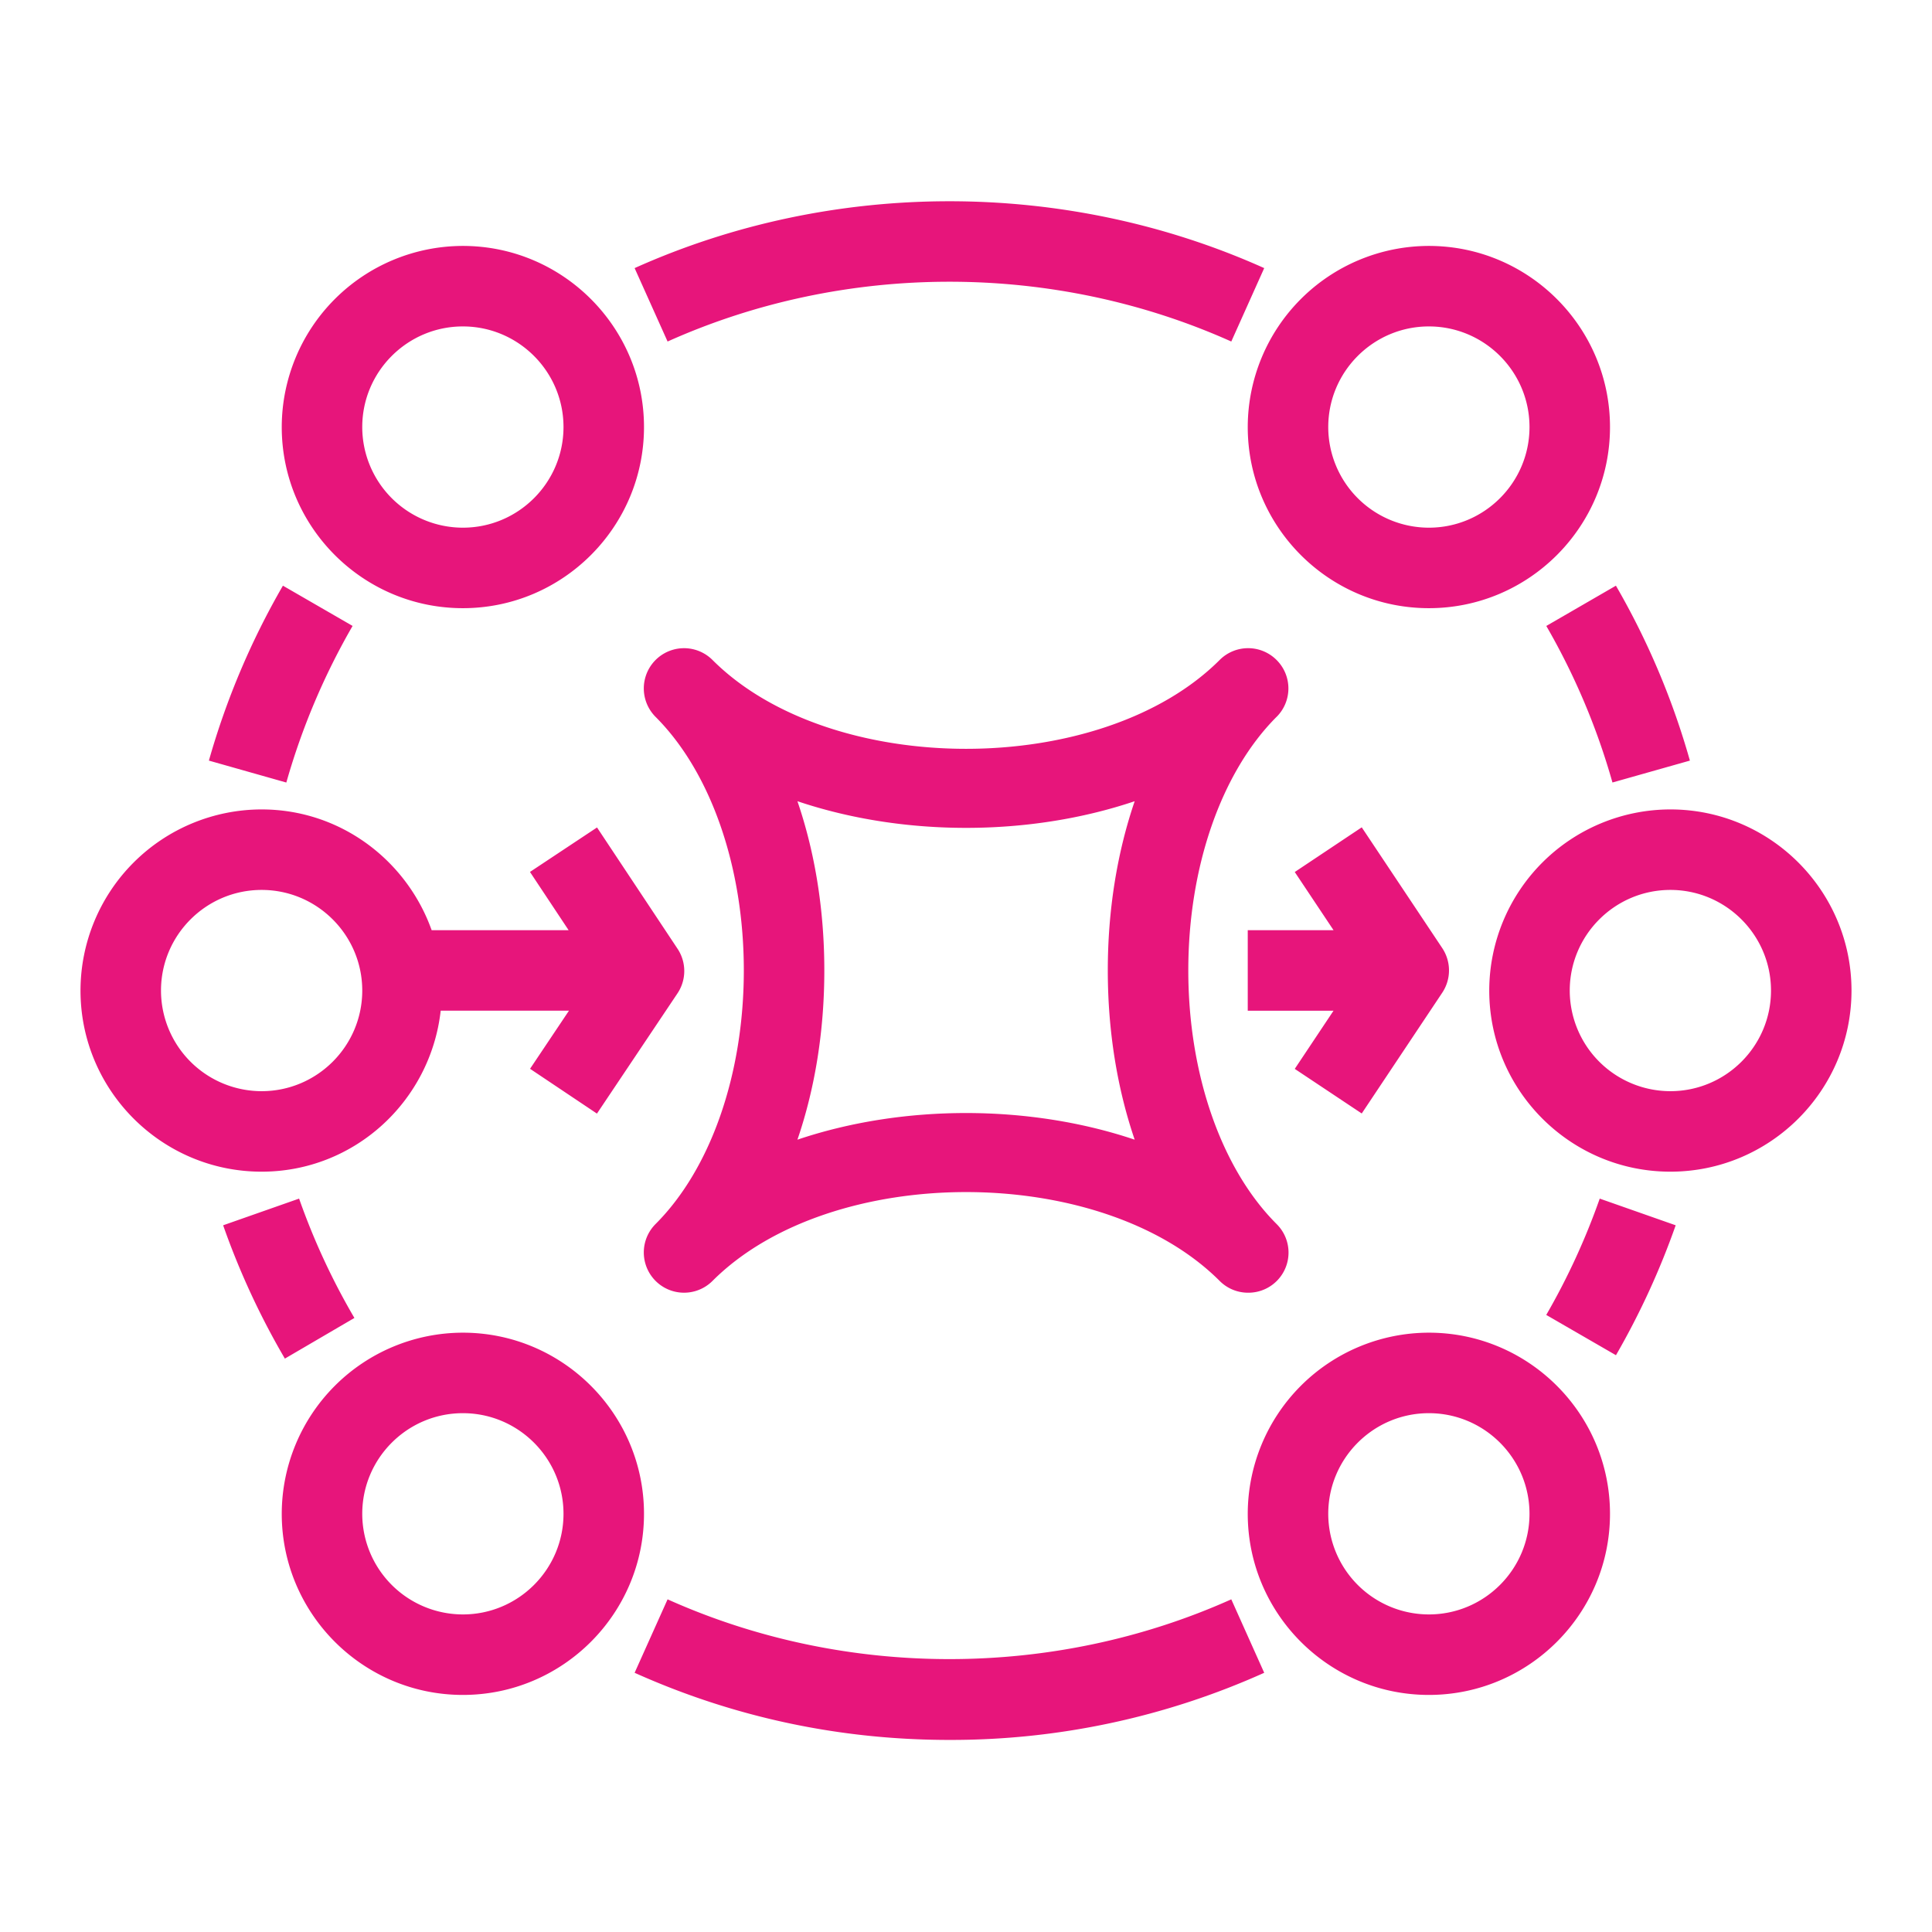
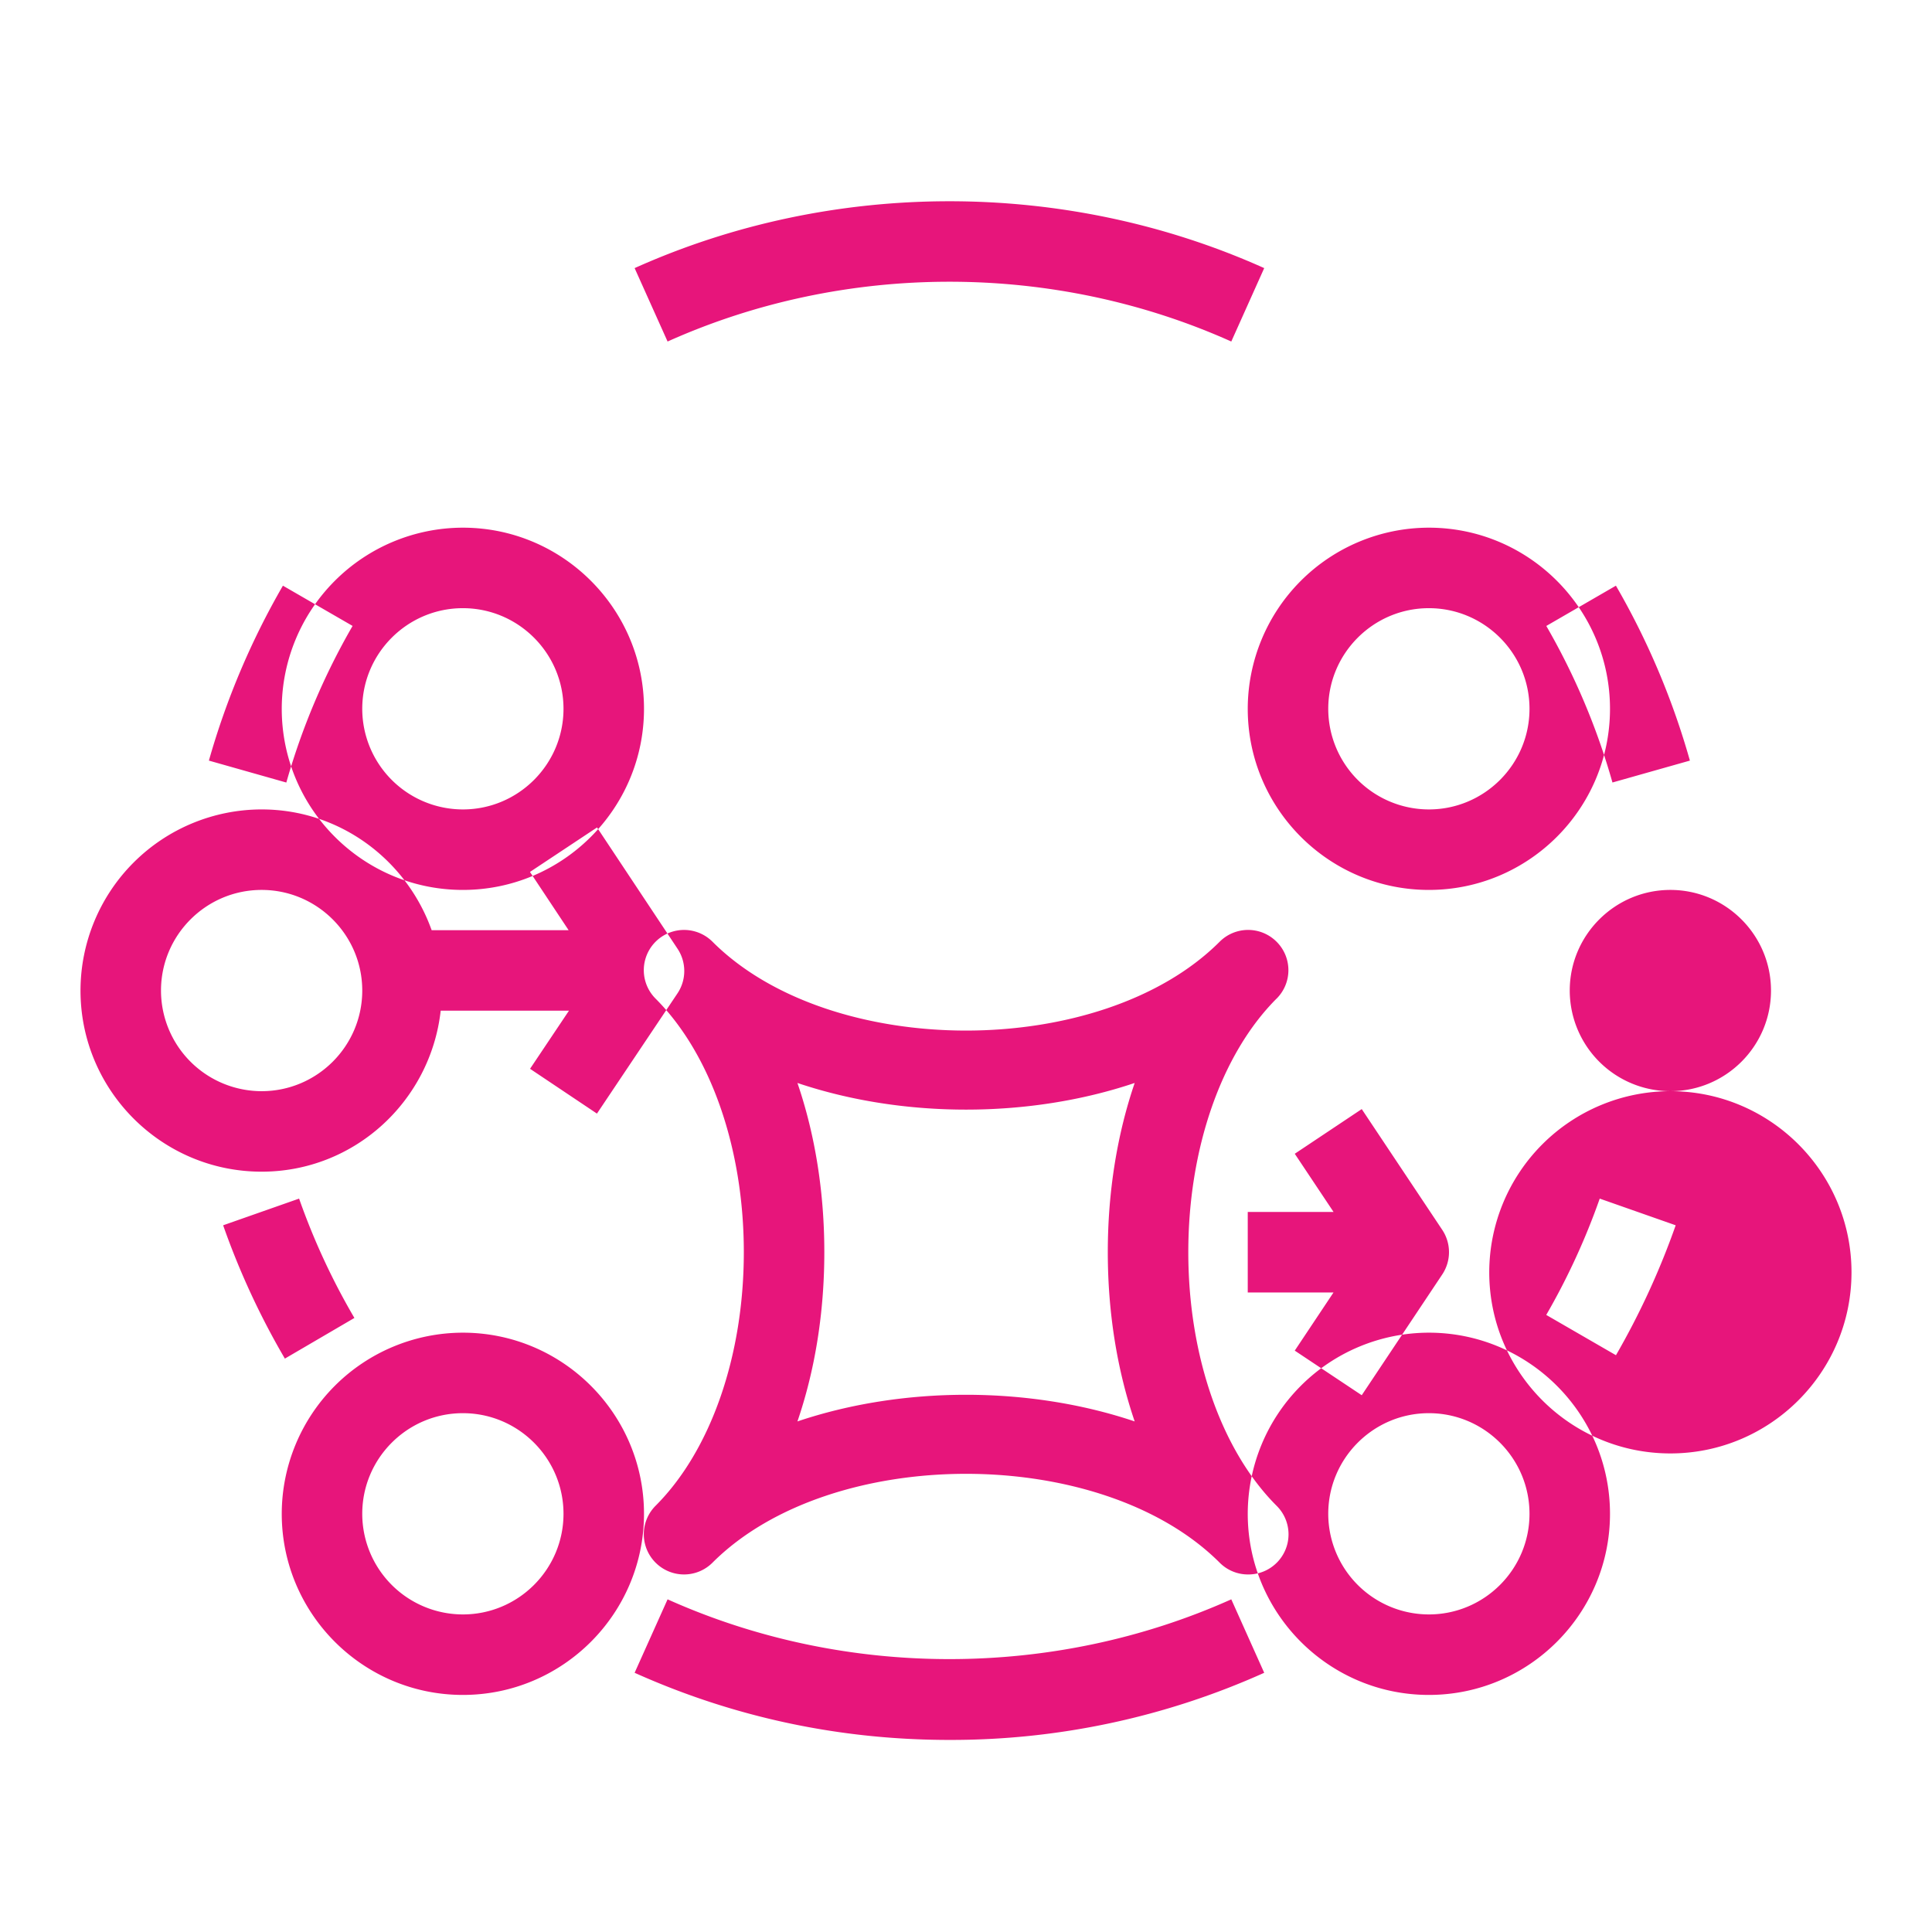
<svg xmlns="http://www.w3.org/2000/svg" viewBox="0 0 48 48">
-   <path fill="#E7157B" fill-rule="evenodd" d="M7.078 33.755a19.067 19.067 0 0 1-1.534-3.313l1.887-.663a17.04 17.04 0 0 0 1.374 2.965l-1.727 1.01Zm.036-14.313-1.924-.545a19.063 19.063 0 0 1 1.839-4.346l1.731 1a17.117 17.117 0 0 0-1.646 3.89Zm9.472-10.957-.819-1.824c4.929-2.214 10.709-2.215 15.642 0l-.818 1.824c-4.416-1.981-9.595-1.98-14.005 0Zm21.831 7.067 1.73-1.001a18.964 18.964 0 0 1 1.838 4.346l-1.924.544a17.008 17.008 0 0 0-1.644-3.89Zm1.328 14.227 1.887.663a19.213 19.213 0 0 1-1.484 3.228l-1.732-1.001c.532-.92.978-1.892 1.329-2.89Zm-9.154 9.956.818 1.825a18.973 18.973 0 0 1-7.821 1.668c-2.725 0-5.356-.561-7.821-1.668l.819-1.825c4.411 1.98 9.59 1.98 14.005 0ZM11.5 40.11a2.502 2.502 0 0 1-2.5-2.5c0-1.378 1.121-2.5 2.5-2.5s2.5 1.122 2.5 2.5c0 1.379-1.121 2.5-2.5 2.5Zm0-7a4.505 4.505 0 0 0-4.5 4.5c0 2.482 2.018 4.5 4.5 4.5 2.481 0 4.5-2.018 4.5-4.5 0-2.481-2.019-4.5-4.5-4.5Zm24 7a2.502 2.502 0 0 1-2.5-2.5c0-1.378 1.121-2.5 2.5-2.5s2.5 1.122 2.5 2.5c0 1.379-1.121 2.5-2.5 2.5Zm0-7a4.505 4.505 0 0 0-4.5 4.5c0 2.482 2.018 4.5 4.5 4.5 2.481 0 4.5-2.018 4.5-4.5 0-2.481-2.019-4.5-4.5-4.5ZM4 24.61c0-1.378 1.121-2.5 2.5-2.5S9 23.232 9 24.61c0 1.379-1.121 2.5-2.5 2.5a2.502 2.502 0 0 1-2.5-2.5Zm6.949.5h3.187l-.967 1.444 1.662 1.113 2-2.986a.999.999 0 0 0 .002-1.11l-2-3.013-1.666 1.105.96 1.447h-3.403c-.622-1.742-2.271-3-4.224-3a4.505 4.505 0 0 0-4.5 4.5c0 2.482 2.018 4.5 4.5 4.5 2.31 0 4.197-1.756 4.449-4Zm30.551 2a2.502 2.502 0 0 1-2.5-2.5c0-1.378 1.121-2.5 2.5-2.5s2.5 1.122 2.5 2.5c0 1.379-1.121 2.5-2.5 2.5Zm0-7a4.505 4.505 0 0 0-4.5 4.5c0 2.482 2.018 4.5 4.5 4.5 2.481 0 4.5-2.018 4.5-4.5 0-2.481-2.019-4.5-4.5-4.5Zm-30-12c1.379 0 2.5 1.122 2.5 2.5 0 1.379-1.121 2.5-2.5 2.5a2.502 2.502 0 0 1-2.5-2.5c0-1.378 1.121-2.5 2.5-2.5Zm0 7c2.481 0 4.5-2.018 4.5-4.5 0-2.481-2.019-4.5-4.5-4.5a4.505 4.505 0 0 0-4.5 4.5c0 2.482 2.018 4.5 4.5 4.5Zm24-7c1.379 0 2.5 1.122 2.5 2.5 0 1.379-1.121 2.5-2.5 2.5a2.502 2.502 0 0 1-2.5-2.5c0-1.378 1.121-2.5 2.5-2.5Zm0 7c2.481 0 4.5-2.018 4.5-4.5 0-2.481-2.019-4.5-4.5-4.5a4.505 4.505 0 0 0-4.5 4.5c0 2.482 2.018 4.5 4.5 4.5Zm-3.332 11.446.963-1.445H31v-2h2.132l-.964-1.446 1.664-1.11 2 3a1 1 0 0 1 0 1.109l-2 3-1.664-1.108Zm-3.977 1.759c-1.31-.441-2.75-.662-4.189-.662-1.44 0-2.879.22-4.19.662.436-1.274.668-2.702.668-4.205 0-1.501-.232-2.93-.668-4.204 2.621.883 5.758.883 8.379 0-.435 1.274-.668 2.703-.668 4.204 0 1.503.233 2.93.668 4.205Zm3.525-10.504a.997.997 0 0 0 0-1.414.999.999 0 0 0-1.414 0c-2.944 2.943-9.657 2.943-12.6 0a.999.999 0 1 0-1.414 1.414c1.373 1.373 2.192 3.728 2.192 6.299 0 2.572-.819 4.927-2.192 6.3a.999.999 0 1 0 1.414 1.414c2.943-2.943 9.656-2.943 12.6 0a.993.993 0 0 0 .707.293.997.997 0 0 0 .707-1.707c-1.373-1.373-2.193-3.728-2.193-6.3 0-2.571.82-4.926 2.193-6.3Z" />
+   <path fill="#E7157B" fill-rule="evenodd" d="M7.078 33.755a19.067 19.067 0 0 1-1.534-3.313l1.887-.663a17.04 17.04 0 0 0 1.374 2.965l-1.727 1.01Zm.036-14.313-1.924-.545a19.063 19.063 0 0 1 1.839-4.346l1.731 1a17.117 17.117 0 0 0-1.646 3.89Zm9.472-10.957-.819-1.824c4.929-2.214 10.709-2.215 15.642 0l-.818 1.824c-4.416-1.981-9.595-1.98-14.005 0Zm21.831 7.067 1.73-1.001a18.964 18.964 0 0 1 1.838 4.346l-1.924.544a17.008 17.008 0 0 0-1.644-3.89Zm1.328 14.227 1.887.663a19.213 19.213 0 0 1-1.484 3.228l-1.732-1.001c.532-.92.978-1.892 1.329-2.89Zm-9.154 9.956.818 1.825a18.973 18.973 0 0 1-7.821 1.668c-2.725 0-5.356-.561-7.821-1.668l.819-1.825c4.411 1.98 9.59 1.98 14.005 0ZM11.5 40.11a2.502 2.502 0 0 1-2.5-2.5c0-1.378 1.121-2.5 2.5-2.5s2.5 1.122 2.5 2.5c0 1.379-1.121 2.5-2.5 2.5Zm0-7a4.505 4.505 0 0 0-4.5 4.5c0 2.482 2.018 4.5 4.5 4.5 2.481 0 4.5-2.018 4.5-4.5 0-2.481-2.019-4.5-4.5-4.5Zm24 7a2.502 2.502 0 0 1-2.5-2.5c0-1.378 1.121-2.5 2.5-2.5s2.5 1.122 2.5 2.5c0 1.379-1.121 2.5-2.5 2.5Zm0-7a4.505 4.505 0 0 0-4.5 4.5c0 2.482 2.018 4.5 4.5 4.5 2.481 0 4.5-2.018 4.5-4.5 0-2.481-2.019-4.5-4.5-4.5ZM4 24.61c0-1.378 1.121-2.5 2.5-2.5S9 23.232 9 24.61c0 1.379-1.121 2.5-2.5 2.5a2.502 2.502 0 0 1-2.5-2.5Zm6.949.5h3.187l-.967 1.444 1.662 1.113 2-2.986a.999.999 0 0 0 .002-1.11l-2-3.013-1.666 1.105.96 1.447h-3.403c-.622-1.742-2.271-3-4.224-3a4.505 4.505 0 0 0-4.5 4.5c0 2.482 2.018 4.5 4.5 4.5 2.31 0 4.197-1.756 4.449-4Zm30.551 2a2.502 2.502 0 0 1-2.5-2.5c0-1.378 1.121-2.5 2.5-2.5s2.5 1.122 2.5 2.5c0 1.379-1.121 2.5-2.5 2.5Za4.505 4.505 0 0 0-4.5 4.5c0 2.482 2.018 4.5 4.5 4.5 2.481 0 4.5-2.018 4.5-4.5 0-2.481-2.019-4.5-4.5-4.5Zm-30-12c1.379 0 2.5 1.122 2.5 2.5 0 1.379-1.121 2.5-2.5 2.5a2.502 2.502 0 0 1-2.5-2.5c0-1.378 1.121-2.5 2.5-2.5Zm0 7c2.481 0 4.5-2.018 4.5-4.5 0-2.481-2.019-4.5-4.5-4.5a4.505 4.505 0 0 0-4.5 4.5c0 2.482 2.018 4.5 4.5 4.5Zm24-7c1.379 0 2.5 1.122 2.5 2.5 0 1.379-1.121 2.5-2.5 2.5a2.502 2.502 0 0 1-2.5-2.5c0-1.378 1.121-2.5 2.5-2.5Zm0 7c2.481 0 4.5-2.018 4.5-4.5 0-2.481-2.019-4.5-4.5-4.5a4.505 4.505 0 0 0-4.5 4.5c0 2.482 2.018 4.5 4.5 4.5Zm-3.332 11.446.963-1.445H31v-2h2.132l-.964-1.446 1.664-1.11 2 3a1 1 0 0 1 0 1.109l-2 3-1.664-1.108Zm-3.977 1.759c-1.31-.441-2.75-.662-4.189-.662-1.44 0-2.879.22-4.19.662.436-1.274.668-2.702.668-4.205 0-1.501-.232-2.93-.668-4.204 2.621.883 5.758.883 8.379 0-.435 1.274-.668 2.703-.668 4.204 0 1.503.233 2.93.668 4.205Zm3.525-10.504a.997.997 0 0 0 0-1.414.999.999 0 0 0-1.414 0c-2.944 2.943-9.657 2.943-12.6 0a.999.999 0 1 0-1.414 1.414c1.373 1.373 2.192 3.728 2.192 6.299 0 2.572-.819 4.927-2.192 6.3a.999.999 0 1 0 1.414 1.414c2.943-2.943 9.656-2.943 12.6 0a.993.993 0 0 0 .707.293.997.997 0 0 0 .707-1.707c-1.373-1.373-2.193-3.728-2.193-6.3 0-2.571.82-4.926 2.193-6.3Z" />
</svg>